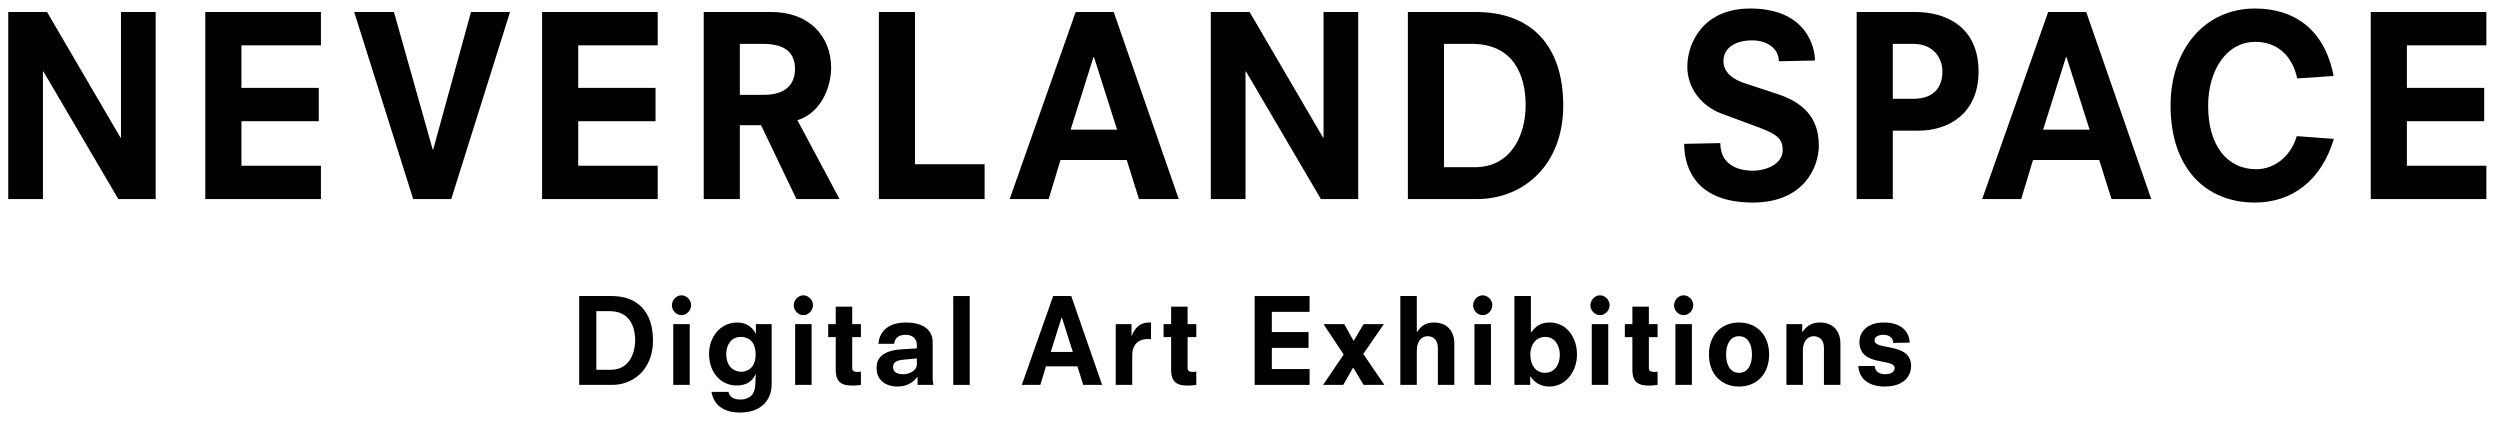
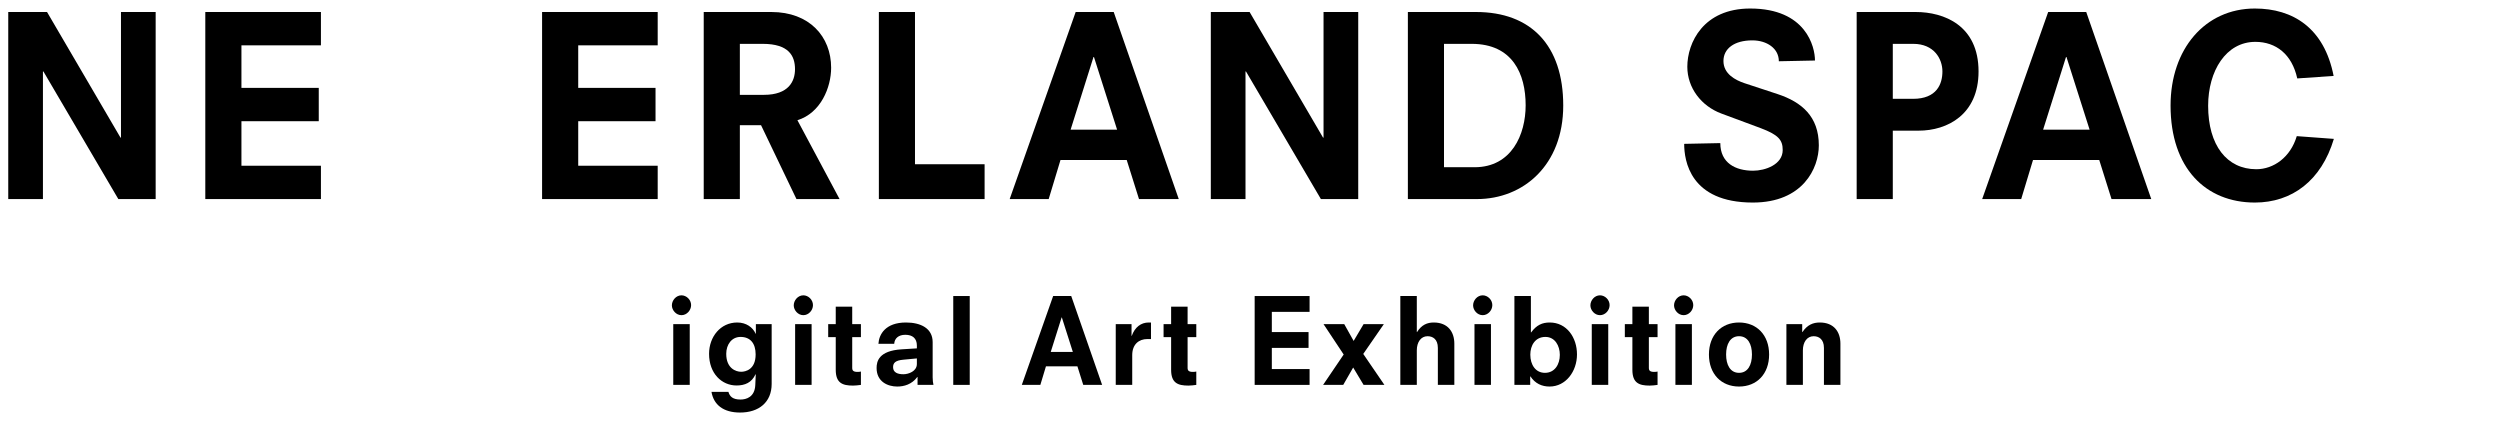
<svg xmlns="http://www.w3.org/2000/svg" xmlns:ns1="http://www.bohemiancoding.com/sketch/ns" width="303px" height="51px" viewBox="0 0 303 51" version="1.1">
  <title>Artboard 1</title>
  <desc>Created with Sketch.</desc>
  <defs />
  <g id="Page-1" stroke="none" stroke-width="1" fill="none" fill-rule="evenodd" ns1:type="MSPage">
    <g id="Artboard-1" ns1:type="MSArtboardGroup" fill="#000000">
      <g id="Group" ns1:type="MSLayerGroup" transform="translate(1, 1)">
        <path d="M4.262,7.661 L4.204,7.661 L4.204,23.127 L0,23.127 L0,0.455 L4.7,0.455 L13.604,15.681 L13.662,15.681 L13.662,0.455 L17.866,0.455 L17.866,23.127 L13.341,23.127 L4.262,7.661" id="Fill-1" ns1:type="MSShapeGroup" />
        <path d="M23.883,0.455 L37.896,0.455 L37.896,4.495 L28.262,4.495 L28.262,9.651 L37.633,9.651 L37.633,13.691 L28.262,13.691 L28.262,19.087 L37.896,19.087 L37.896,23.127 L23.883,23.127 L23.883,0.455" id="Fill-4" ns1:type="MSShapeGroup" />
-         <path d="M56.085,0.455 L60.815,0.455 L53.692,23.127 L49.08,23.127 L41.927,0.455 L46.745,0.455 L51.444,17.128 L51.502,17.128 L56.085,0.455" id="Fill-5" ns1:type="MSShapeGroup" />
        <path d="M64.701,0.455 L78.712,0.455 L78.712,4.495 L69.08,4.495 L69.08,9.651 L78.45,9.651 L78.45,13.691 L69.08,13.691 L69.08,19.087 L78.712,19.087 L78.712,23.127 L64.701,23.127 L64.701,0.455" id="Fill-6" ns1:type="MSShapeGroup" />
        <path d="M91.59,10.495 C94.596,10.495 95.355,8.837 95.355,7.39 C95.355,5.762 94.596,4.315 91.443,4.315 L88.67,4.315 L88.67,10.495 L91.59,10.495 L91.59,10.495 Z M91.239,14.173 L88.67,14.173 L88.67,23.127 L84.291,23.127 L84.291,0.455 L92.494,0.455 C97.107,0.455 99.734,3.44 99.734,7.208 C99.734,9.59 98.479,12.696 95.647,13.57 L100.755,23.127 L95.53,23.127 L91.239,14.173 L91.239,14.173 Z" id="Fill-7" ns1:type="MSShapeGroup" />
        <path d="M105.518,0.455 L109.896,0.455 L109.896,18.906 L118.333,18.906 L118.333,23.127 L105.518,23.127 L105.518,0.455" id="Fill-8" ns1:type="MSShapeGroup" />
        <path d="M131.589,5.912 L131.531,5.912 L128.758,14.716 L134.392,14.716 L131.589,5.912 L131.589,5.912 Z M135.559,18.394 L127.531,18.394 L126.101,23.127 L121.372,23.127 L129.371,0.455 L133.982,0.455 L141.865,23.127 L137.047,23.127 L135.559,18.394 L135.559,18.394 Z" id="Fill-9" ns1:type="MSShapeGroup" />
        <path d="M150.013,7.661 L149.955,7.661 L149.955,23.127 L145.751,23.127 L145.751,0.455 L150.452,0.455 L159.355,15.681 L159.413,15.681 L159.413,0.455 L163.617,0.455 L163.617,23.127 L159.093,23.127 L150.013,7.661" id="Fill-10" ns1:type="MSShapeGroup" />
        <path d="M177.72,19.268 C182.216,19.268 183.909,15.289 183.909,11.762 C183.909,7.963 182.333,4.315 177.371,4.315 L174.013,4.315 L174.013,19.268 L177.72,19.268 L177.72,19.268 Z M169.634,0.455 L177.896,0.455 C184.551,0.455 188.464,4.495 188.464,11.792 C188.464,19.027 183.618,23.127 178.012,23.127 L169.634,23.127 L169.634,0.455 L169.634,0.455 Z" id="Fill-11" ns1:type="MSShapeGroup" />
        <path d="M214.596,6.425 C214.596,4.857 213.136,3.893 211.385,3.893 C209.196,3.893 207.882,4.887 207.882,6.395 C207.882,7.963 209.341,8.717 210.422,9.078 L214.45,10.405 C217.369,11.37 219.442,13.118 219.442,16.616 C219.442,19.389 217.515,23.549 211.443,23.549 C203.824,23.549 203.123,18.454 203.123,16.435 L207.502,16.344 C207.502,18.756 209.341,19.69 211.472,19.69 C212.961,19.69 215.063,18.937 215.063,17.188 C215.063,15.982 214.567,15.349 212.407,14.535 L207.619,12.756 C205.196,11.852 203.503,9.651 203.503,7.088 C203.503,4.194 205.43,0.033 211.123,0.033 C217.895,0.033 218.975,4.676 218.975,6.335 L214.596,6.425" id="Fill-12" ns1:type="MSShapeGroup" />
        <path d="M230.86,10.978 C233.75,10.978 234.421,9.168 234.421,7.661 C234.421,6.123 233.399,4.315 230.889,4.315 L228.407,4.315 L228.407,10.978 L230.86,10.978 L230.86,10.978 Z M224.028,0.455 L231.181,0.455 C234.626,0.455 238.8,2.084 238.8,7.661 C238.8,12.877 235.034,14.836 231.531,14.836 L228.407,14.836 L228.407,23.127 L224.028,23.127 L224.028,0.455 L224.028,0.455 Z" id="Fill-13" ns1:type="MSShapeGroup" />
        <path d="M249.457,5.912 L249.399,5.912 L246.626,14.716 L252.26,14.716 L249.457,5.912 L249.457,5.912 Z M253.428,18.394 L245.4,18.394 L243.969,23.127 L239.24,23.127 L247.239,0.455 L251.851,0.455 L259.733,23.127 L254.916,23.127 L253.428,18.394 L253.428,18.394 Z" id="Fill-14" ns1:type="MSShapeGroup" />
        <path d="M277.427,8.505 C276.785,5.581 274.858,4.073 272.347,4.073 C268.786,4.073 266.626,7.601 266.626,11.822 C266.626,16.616 268.903,19.51 272.464,19.51 C274.566,19.51 276.609,18.062 277.369,15.5 L281.864,15.832 C280.346,20.897 276.785,23.549 272.289,23.549 C266.334,23.549 262.072,19.389 262.072,11.792 C262.072,4.947 266.246,0.033 272.289,0.033 C276.901,0.033 280.696,2.385 281.835,8.203 L277.427,8.505" id="Fill-15" ns1:type="MSShapeGroup" />
-         <path d="M300.347,0.455 L300.347,4.495 L290.714,4.495 L290.714,9.651 L300.085,9.651 L300.085,13.691 L290.714,13.691 L290.714,19.087 L300.347,19.087 L300.347,23.127 L286.335,23.127 L286.335,0.455 L300.347,0.455 Z" id="Fill-16" ns1:type="MSShapeGroup" />
-         <path d="M73.039,43.816 C75.175,43.816 75.979,41.925 75.979,40.249 C75.979,38.445 75.23,36.712 72.873,36.712 L71.278,36.712 L71.278,43.816 L73.039,43.816 L73.039,43.816 Z M69.199,34.879 L73.123,34.879 C76.284,34.879 78.142,36.798 78.142,40.264 C78.142,43.701 75.84,45.649 73.178,45.649 L69.199,45.649 L69.199,34.879 L69.199,34.879 Z" id="Fill-17" ns1:type="MSShapeGroup" />
        <path d="M95.369,38.287 L97.366,38.287 L97.366,45.649 L95.369,45.649 L95.369,38.287 Z M96.367,34.793 C96.964,34.793 97.532,35.323 97.532,35.981 C97.532,36.611 97.005,37.199 96.367,37.199 C95.701,37.199 95.202,36.583 95.202,36.011 C95.202,35.409 95.701,34.793 96.367,34.793 L96.367,34.793 Z" id="Fill-22" ns1:type="MSShapeGroup" />
        <path d="M99.377,38.287 L100.292,38.287 L100.292,36.169 L102.289,36.169 L102.289,38.287 L103.343,38.287 L103.343,39.863 L102.289,39.863 L102.289,43.586 C102.289,43.916 102.428,44.074 102.941,44.074 C103.107,44.074 103.218,44.059 103.343,44.031 L103.343,45.649 C103.024,45.691 102.705,45.734 102.386,45.734 C101.082,45.734 100.292,45.405 100.292,43.816 L100.292,39.863 L99.377,39.863 L99.377,38.287" id="Fill-23" ns1:type="MSShapeGroup" />
        <path d="M110.125,42.441 L108.461,42.598 C107.545,42.684 107.24,42.971 107.24,43.501 C107.24,44.159 107.823,44.359 108.488,44.359 C109.112,44.359 110.125,44.001 110.125,43.113 L110.125,42.441 L110.125,42.441 Z M110.207,44.689 L110.18,44.689 C109.515,45.592 108.572,45.849 107.739,45.849 C106.616,45.849 105.243,45.277 105.243,43.601 C105.243,42.813 105.493,41.51 108.28,41.338 L110.125,41.223 L110.125,40.88 C110.125,40.006 109.597,39.577 108.724,39.577 C107.906,39.577 107.42,40.006 107.379,40.665 L105.465,40.665 C105.535,39.533 106.311,38.087 108.807,38.087 C110.568,38.087 112.038,38.775 112.038,40.465 L112.038,44.732 C112.038,45.118 112.08,45.376 112.135,45.649 L110.207,45.649 L110.207,44.689 L110.207,44.689 Z" id="Fill-24" ns1:type="MSShapeGroup" />
        <path d="M114.535,34.879 L116.531,34.879 L116.531,45.648 L114.535,45.648 L114.535,34.879 Z" id="Fill-25" ns1:type="MSShapeGroup" />
        <path d="M127.696,37.471 L127.669,37.471 L126.351,41.653 L129.028,41.653 L127.696,37.471 L127.696,37.471 Z M129.582,43.4 L125.769,43.4 L125.09,45.649 L122.843,45.649 L126.642,34.879 L128.833,34.879 L132.577,45.649 L130.29,45.649 L129.582,43.4 L129.582,43.4 Z" id="Fill-26" ns1:type="MSShapeGroup" />
        <path d="M134.228,38.287 L136.142,38.287 L136.142,39.705 L136.17,39.705 C136.545,38.659 137.28,38.087 138.223,38.087 L138.5,38.087 L138.5,40.093 L138.055,40.093 C137.03,40.093 136.226,40.736 136.226,42.04 L136.226,45.649 L134.228,45.649 L134.228,38.287" id="Fill-27" ns1:type="MSShapeGroup" />
        <path d="M140.025,38.287 L140.94,38.287 L140.94,36.169 L142.937,36.169 L142.937,38.287 L143.991,38.287 L143.991,39.863 L142.937,39.863 L142.937,43.586 C142.937,43.916 143.076,44.074 143.589,44.074 C143.755,44.074 143.866,44.059 143.991,44.031 L143.991,45.649 C143.672,45.691 143.353,45.734 143.034,45.734 C141.731,45.734 140.94,45.405 140.94,43.816 L140.94,39.863 L140.025,39.863 L140.025,38.287" id="Fill-28" ns1:type="MSShapeGroup" />
        <path d="M151.065,34.879 L157.721,34.879 L157.721,36.798 L153.145,36.798 L153.145,39.247 L157.596,39.247 L157.596,41.165 L153.145,41.165 L153.145,43.73 L157.721,43.73 L157.721,45.649 L151.065,45.649 L151.065,34.879" id="Fill-29" ns1:type="MSShapeGroup" />
        <path d="M163.005,43.544 L161.799,45.649 L159.358,45.649 L161.854,41.968 L159.413,38.287 L161.923,38.287 L163.061,40.321 L164.266,38.287 L166.721,38.287 L164.226,41.897 L166.79,45.649 L164.266,45.649 L163.005,43.544" id="Fill-30" ns1:type="MSShapeGroup" />
        <path d="M173.268,41.165 C173.268,40.106 172.645,39.749 172.02,39.749 C171.216,39.749 170.717,40.465 170.717,41.467 L170.717,45.649 L168.72,45.649 L168.72,34.879 L170.717,34.879 L170.717,39.247 L170.744,39.247 C171.299,38.359 171.992,38.087 172.769,38.087 C174.488,38.087 175.265,39.232 175.265,40.65 L175.265,45.649 L173.268,45.649 L173.268,41.165" id="Fill-31" ns1:type="MSShapeGroup" />
        <path d="M177.707,38.287 L179.704,38.287 L179.704,45.649 L177.707,45.649 L177.707,38.287 Z M178.705,34.793 C179.301,34.793 179.869,35.323 179.869,35.981 C179.869,36.611 179.343,37.199 178.705,37.199 C178.039,37.199 177.54,36.583 177.54,36.011 C177.54,35.409 178.039,34.793 178.705,34.793 L178.705,34.793 Z" id="Fill-32" ns1:type="MSShapeGroup" />
        <path d="M186.304,39.835 C185.056,39.835 184.474,40.88 184.474,41.982 C184.474,43.213 185.112,44.188 186.249,44.188 C187.428,44.188 188.051,43.171 188.051,42.011 C188.051,40.894 187.455,39.835 186.304,39.835 L186.304,39.835 Z M182.546,34.879 L184.544,34.879 L184.544,39.29 L184.572,39.29 C185.236,38.388 185.916,38.087 186.831,38.087 C188.883,38.087 190.131,39.906 190.131,41.953 C190.131,44.001 188.786,45.849 186.803,45.849 C185.888,45.849 185.056,45.492 184.488,44.618 L184.46,44.618 L184.46,45.649 L182.546,45.649 L182.546,34.879 L182.546,34.879 Z" id="Fill-33" ns1:type="MSShapeGroup" />
        <path d="M191.922,38.287 L193.919,38.287 L193.919,45.649 L191.922,45.649 L191.922,38.287 Z M192.92,34.793 C193.517,34.793 194.085,35.323 194.085,35.981 C194.085,36.611 193.558,37.199 192.92,37.199 C192.255,37.199 191.756,36.583 191.756,36.011 C191.756,35.409 192.255,34.793 192.92,34.793 L192.92,34.793 Z" id="Fill-34" ns1:type="MSShapeGroup" />
        <path d="M195.93,38.287 L196.845,38.287 L196.845,36.169 L198.842,36.169 L198.842,38.287 L199.896,38.287 L199.896,39.863 L198.842,39.863 L198.842,43.586 C198.842,43.916 198.981,44.074 199.494,44.074 C199.661,44.074 199.772,44.059 199.896,44.031 L199.896,45.649 C199.577,45.691 199.258,45.734 198.939,45.734 C197.636,45.734 196.845,45.405 196.845,43.816 L196.845,39.863 L195.93,39.863 L195.93,38.287" id="Fill-35" ns1:type="MSShapeGroup" />
        <path d="M202.06,38.287 L204.057,38.287 L204.057,45.649 L202.06,45.649 L202.06,38.287 Z M203.058,34.793 C203.654,34.793 204.223,35.323 204.223,35.981 C204.223,36.611 203.696,37.199 203.058,37.199 C202.393,37.199 201.893,36.583 201.893,36.011 C201.893,35.409 202.393,34.793 203.058,34.793 L203.058,34.793 Z" id="Fill-36" ns1:type="MSShapeGroup" />
        <path d="M209.77,39.749 C208.717,39.749 208.204,40.693 208.204,41.968 C208.204,43.243 208.717,44.188 209.77,44.188 C210.825,44.188 211.337,43.243 211.337,41.968 C211.337,40.693 210.825,39.749 209.77,39.749 L209.77,39.749 Z M209.77,45.849 C207.621,45.849 206.123,44.331 206.123,41.968 C206.123,39.605 207.621,38.087 209.77,38.087 C211.92,38.087 213.417,39.605 213.417,41.968 C213.417,44.331 211.92,45.849 209.77,45.849 L209.77,45.849 Z" id="Fill-37" ns1:type="MSShapeGroup" />
        <path d="M220.061,41.165 C220.061,40.106 219.436,39.749 218.813,39.749 C218.009,39.749 217.51,40.465 217.51,41.467 L217.51,45.649 L215.512,45.649 L215.512,38.287 L217.427,38.287 L217.427,39.247 L217.455,39.247 C218.05,38.359 218.758,38.087 219.562,38.087 C221.282,38.087 222.058,39.232 222.058,40.65 L222.058,45.649 L220.061,45.649 L220.061,41.165" id="Fill-38" ns1:type="MSShapeGroup" />
-         <path d="M228.466,40.565 C228.437,39.949 228.008,39.577 227.245,39.577 C226.718,39.577 226.191,39.791 226.191,40.235 C226.191,41.553 230.628,40.407 230.628,43.386 C230.628,43.959 230.323,45.849 227.384,45.849 C226.385,45.849 224.389,45.534 224.222,43.357 L226.219,43.357 C226.247,44.074 226.856,44.359 227.453,44.359 C227.966,44.359 228.631,44.202 228.631,43.601 C228.631,42.368 224.361,43.486 224.361,40.45 C224.361,39.318 225.207,38.087 227.314,38.087 C229.145,38.087 230.352,38.917 230.462,40.522 L228.466,40.565" id="Fill-39" ns1:type="MSShapeGroup" />
        <path d="M80.599,38.287 L82.596,38.287 L82.596,45.649 L80.599,45.649 L80.599,38.287 L80.599,38.287 Z M81.597,34.793 C82.193,34.793 82.762,35.323 82.762,35.981 C82.762,36.611 82.235,37.199 81.597,37.199 C80.931,37.199 80.432,36.583 80.432,36.011 C80.432,35.409 80.931,34.793 81.597,34.793 L81.597,34.793 L81.597,34.793 Z" id="Fill-18" ns1:type="MSShapeGroup" />
        <path d="M88.753,39.835 C87.685,39.835 87.02,40.751 87.02,41.883 C87.02,43.658 88.199,44.059 88.823,44.059 C89.349,44.059 90.583,43.801 90.583,41.953 C90.583,40.607 89.931,39.835 88.753,39.835 L88.753,39.835 L88.753,39.835 Z M90.611,38.287 L92.525,38.287 L92.525,45.534 C92.525,47.754 90.972,49 88.698,49 C86.645,49 85.494,48.04 85.231,46.493 L87.283,46.493 C87.45,47.052 87.796,47.424 88.753,47.424 C89.447,47.424 90.486,47.124 90.542,45.649 L90.597,44.389 L90.569,44.359 C90.112,45.376 89.28,45.72 88.268,45.72 C86.479,45.72 84.939,44.273 84.939,41.883 C84.939,39.82 86.326,38.087 88.351,38.087 C89.432,38.087 90.236,38.659 90.583,39.447 L90.611,39.447 L90.611,38.287 L90.611,38.287 Z" id="Fill-20" ns1:type="MSShapeGroup" />
      </g>
    </g>
  </g>
</svg>